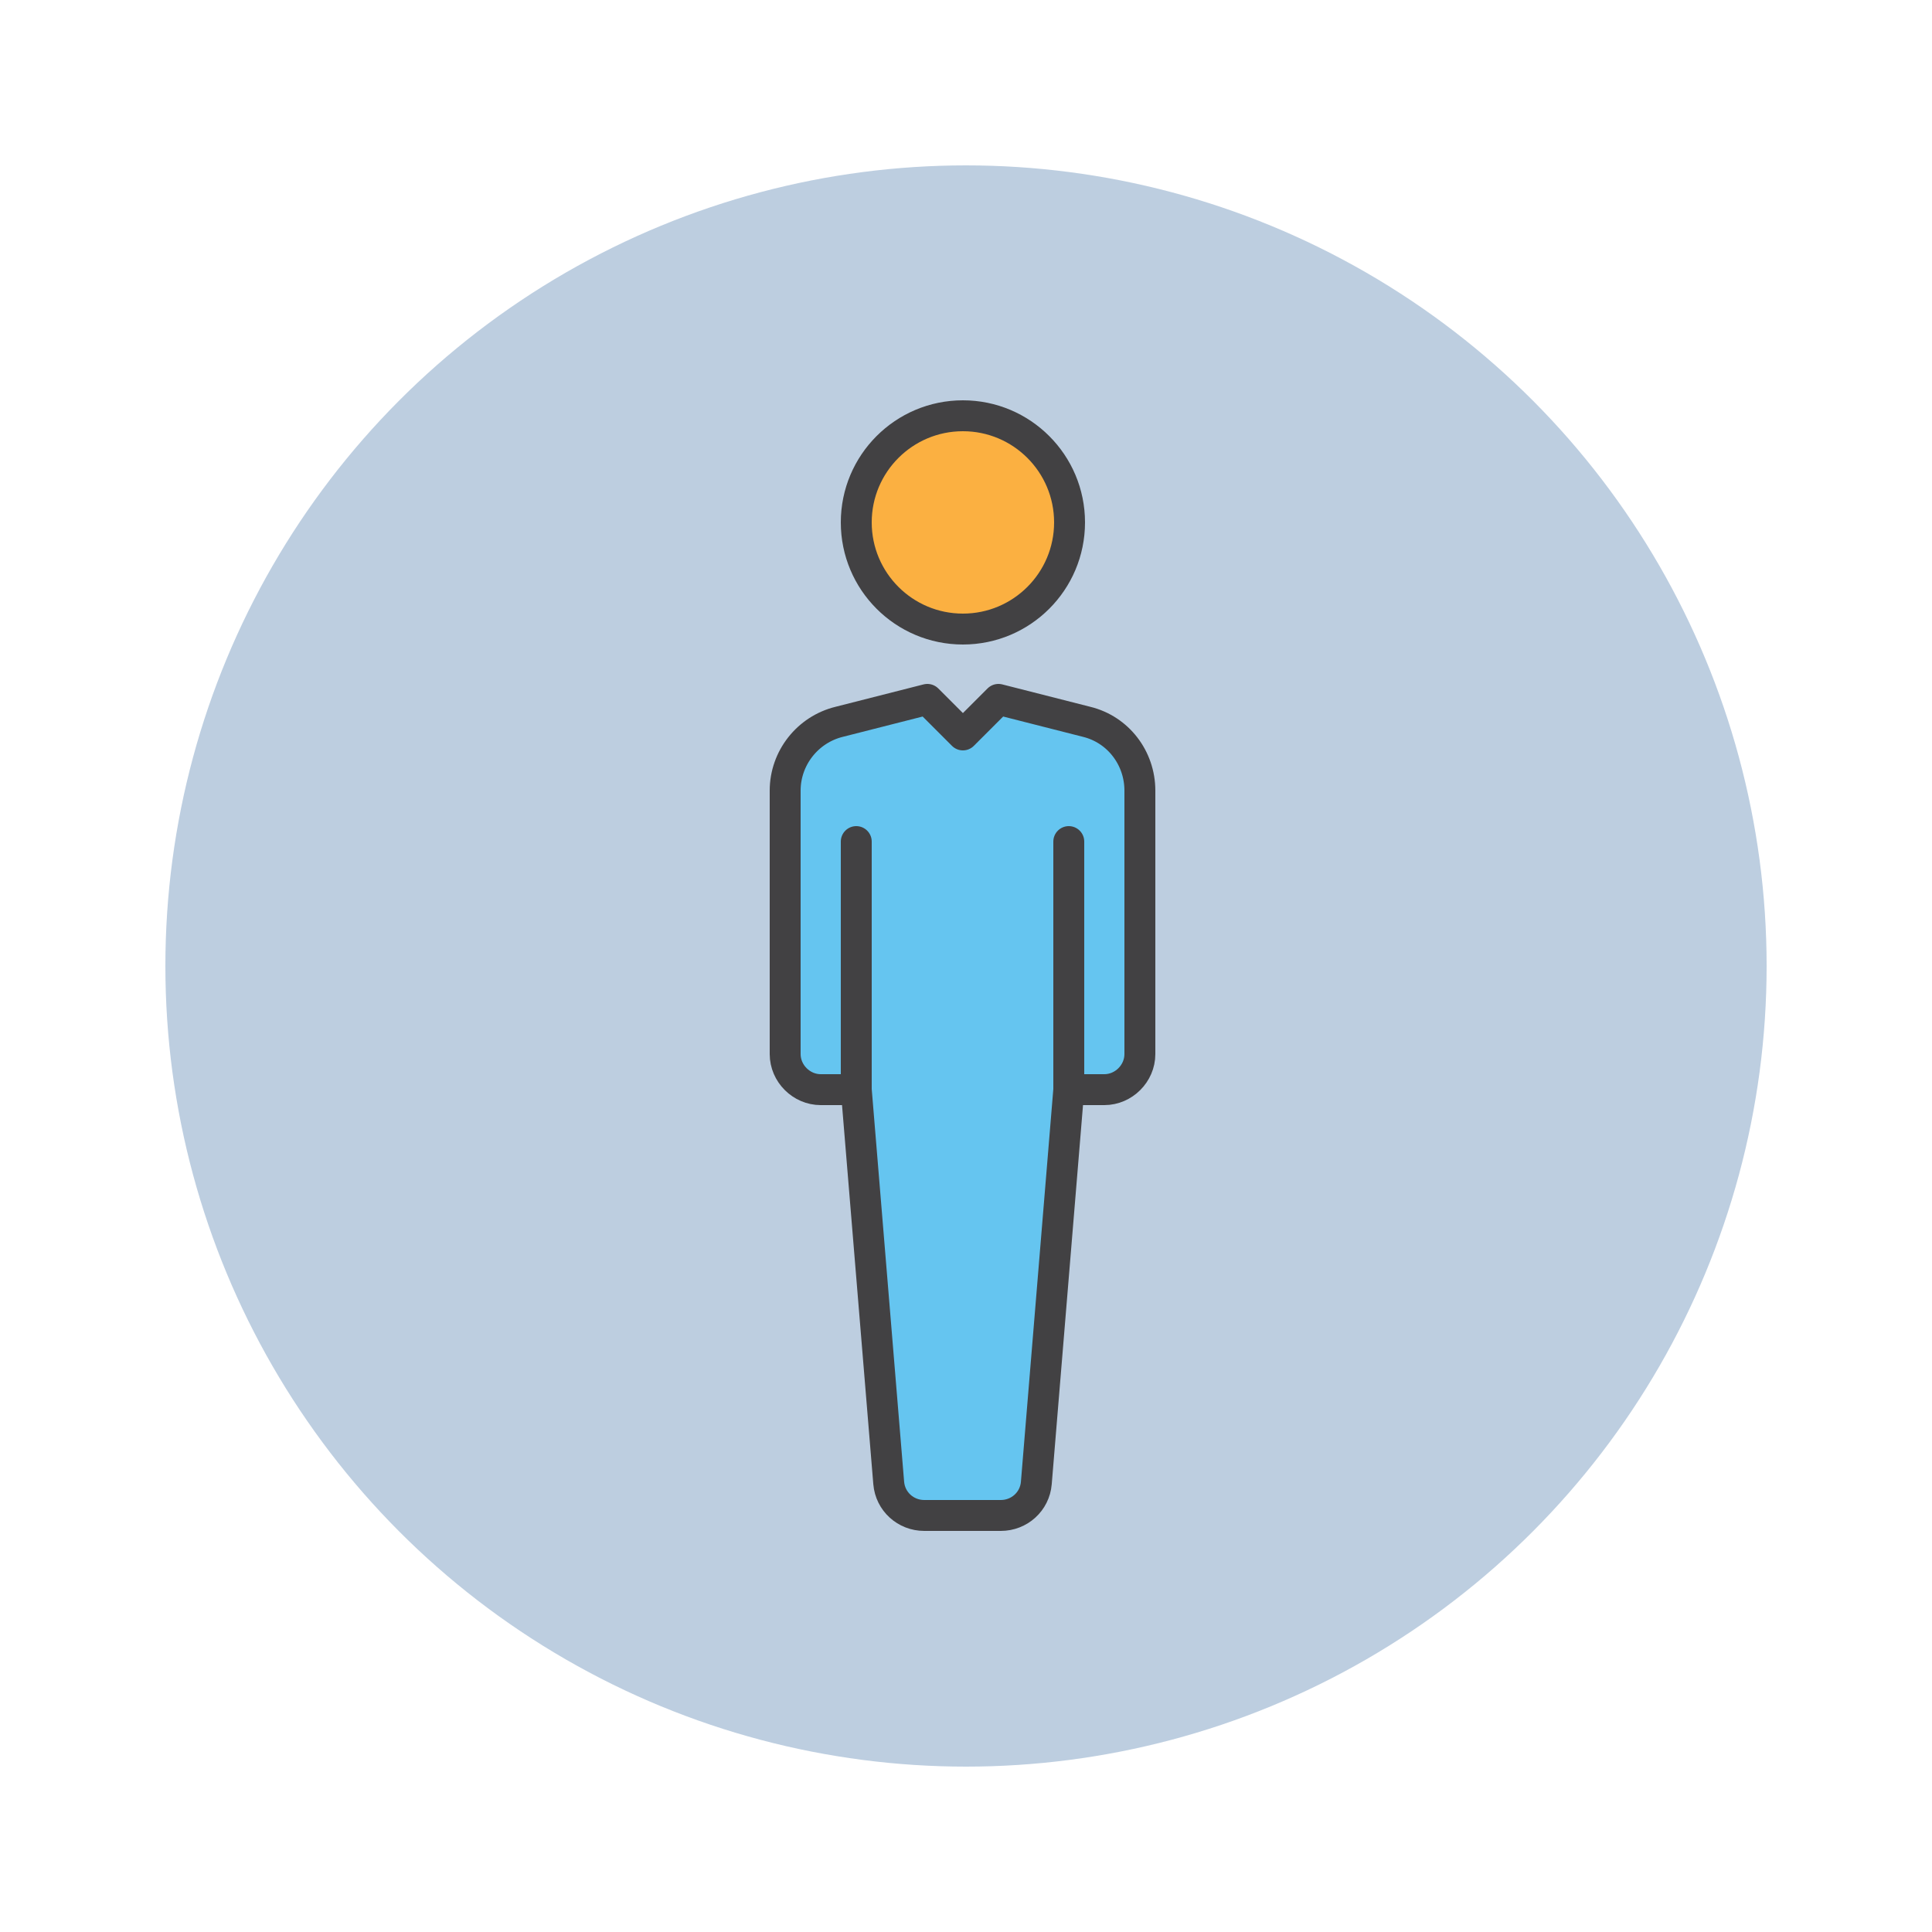
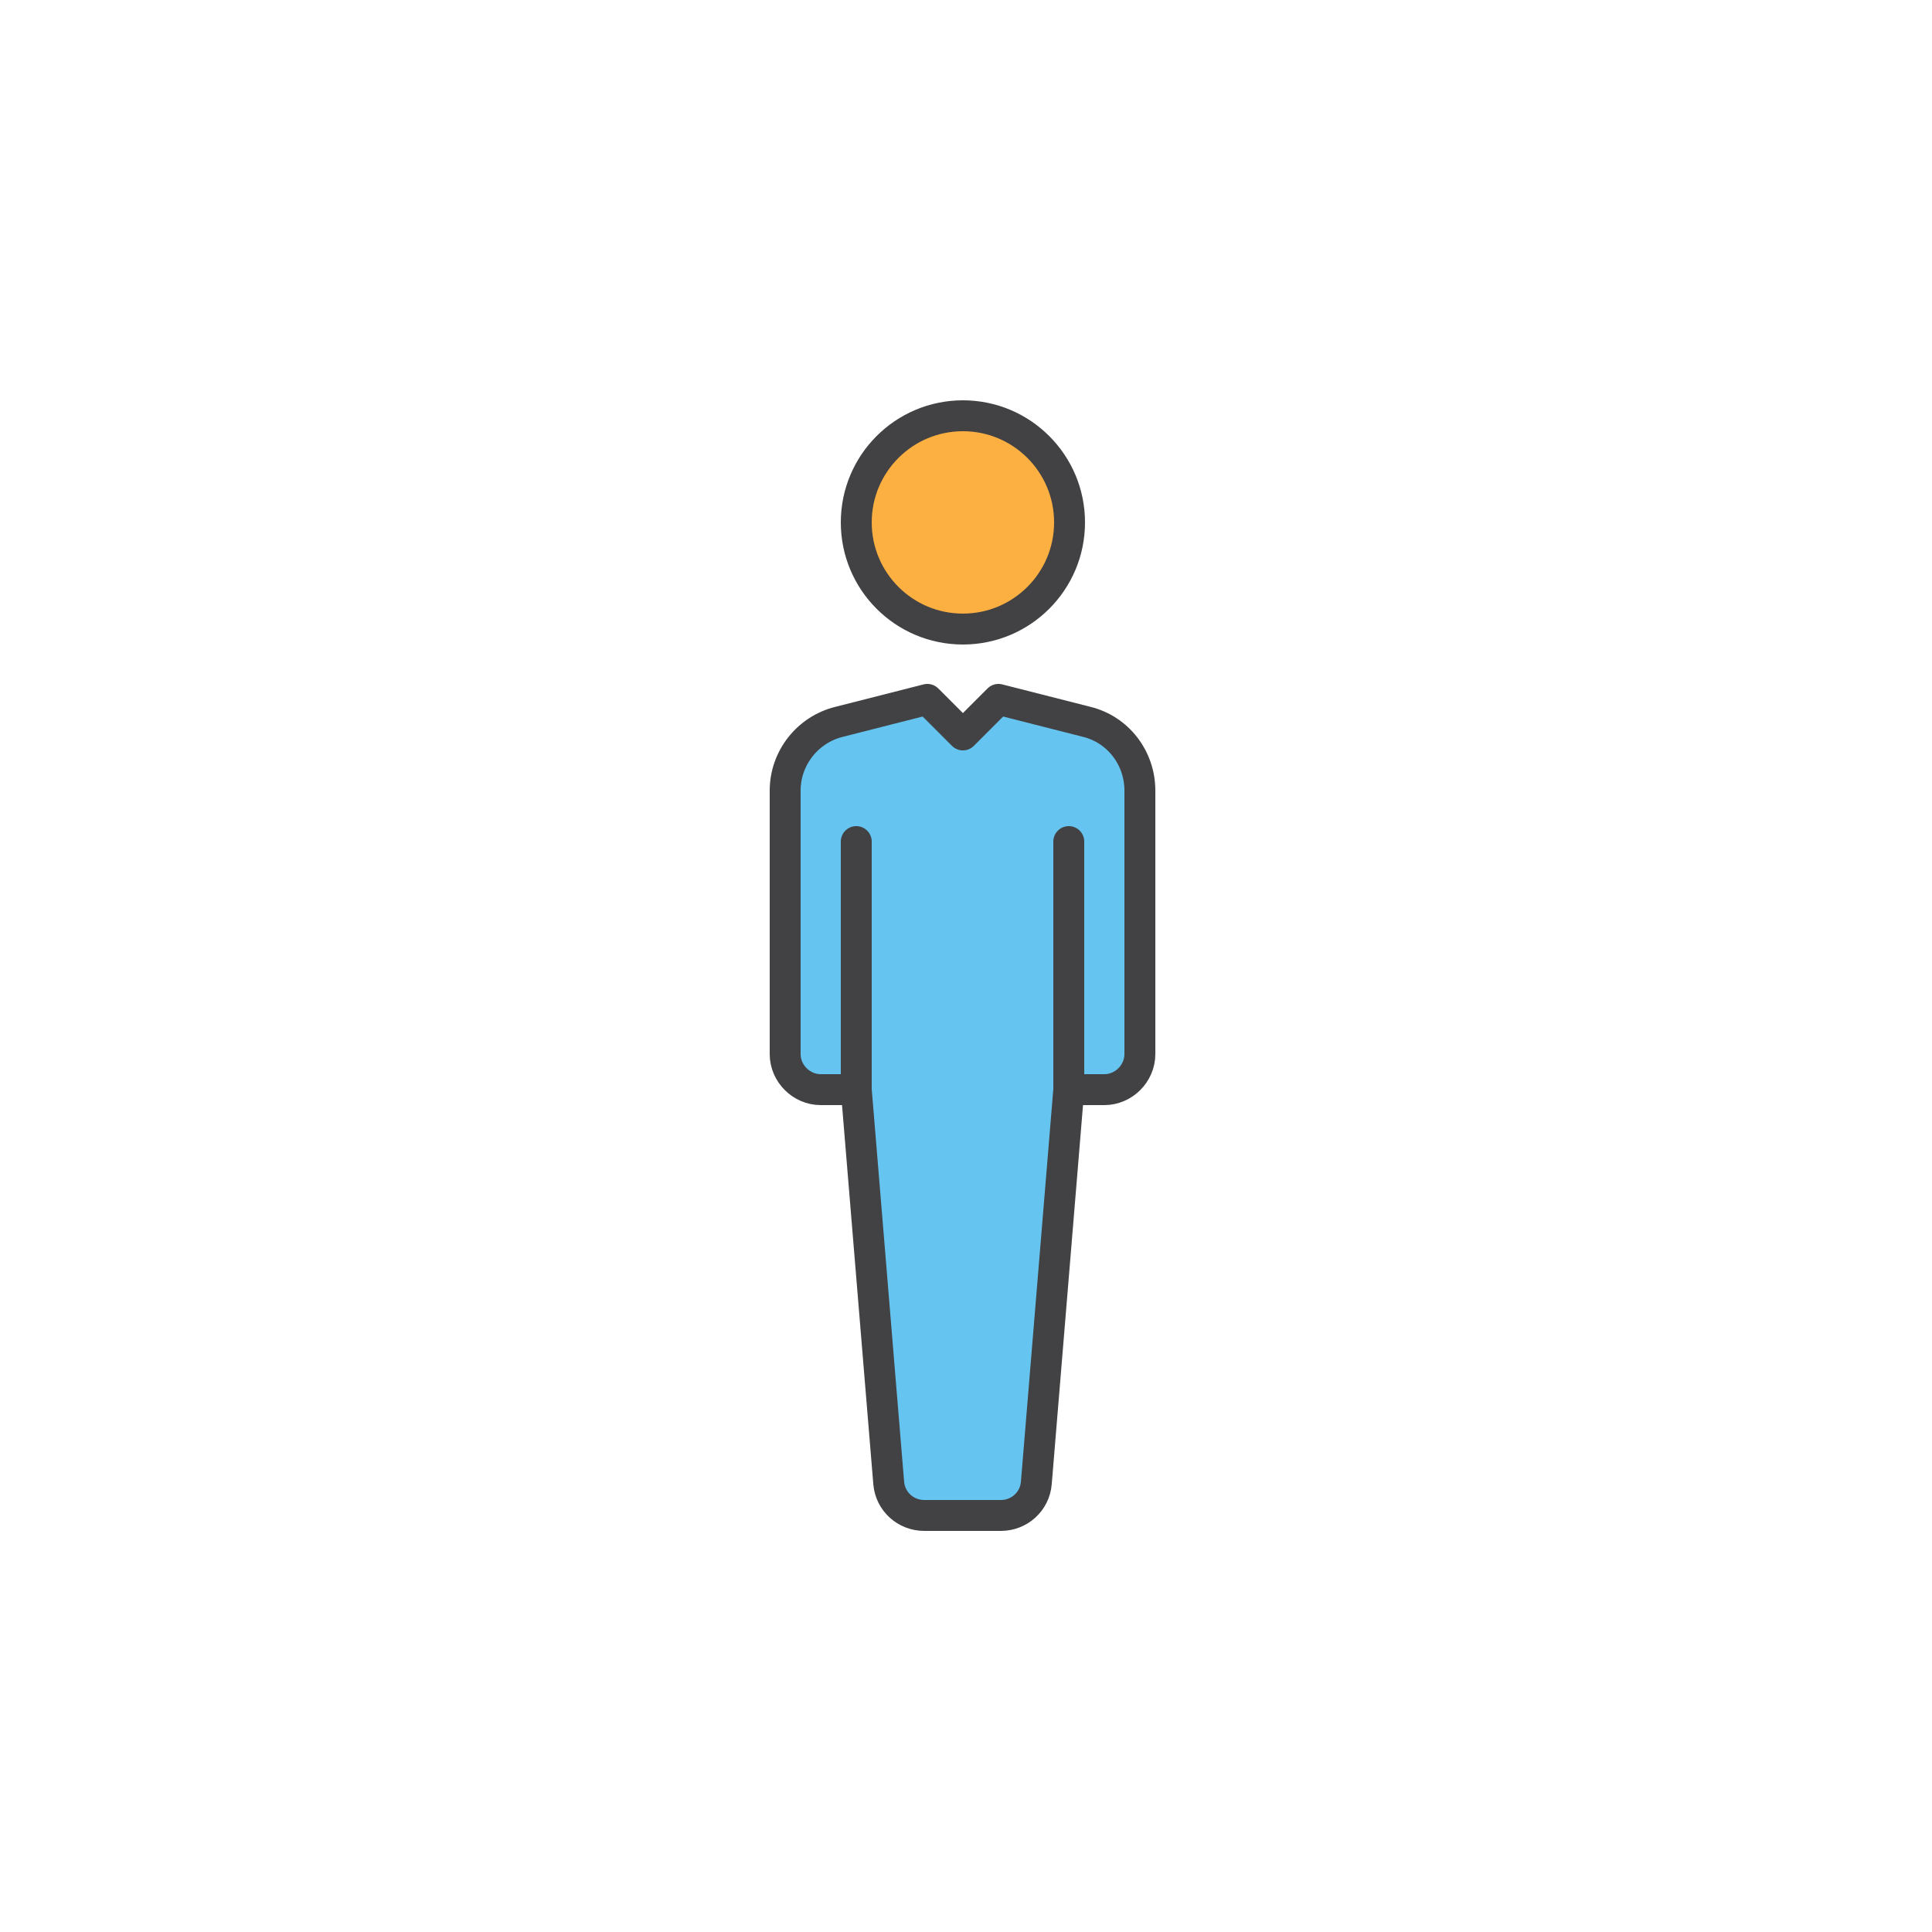
<svg xmlns="http://www.w3.org/2000/svg" version="1.1" x="0px" y="0px" width="250px" height="250px" viewBox="0 0 250 250" style="enable-background:new 0 0 250 250;" xml:space="preserve">
  <style type="text/css">
	.st0{fill:#BDCEE0;}
	.st1{fill:#65C5F0;stroke:#424143;stroke-width:4;stroke-linecap:round;stroke-linejoin:round;stroke-miterlimit:10;}
	.st2{fill:#FBB041;stroke:#424143;stroke-width:4;stroke-linecap:round;stroke-linejoin:round;stroke-miterlimit:10;}
	.st3{fill:none;stroke:#424143;stroke-width:4;stroke-linecap:round;stroke-linejoin:round;stroke-miterlimit:10;}
</style>
  <g id="Layer_3">
-     <circle class="st0" cx="125" cy="125" r="103.6" />
-   </g>
+     </g>
  <g id="Layer_1">
    <path class="st1" d="M140.6,93.4l-11.4-2.9l-4.6,4.6l-4.6-4.6l-11.4,2.9c-4.1,1-7,4.7-7,8.9v34.1c0,2.5,2.1,4.6,4.6,4.6h4.6   l4.2,50.9c0.2,2.4,2.2,4.2,4.6,4.2h9.9c2.4,0,4.4-1.8,4.6-4.2l4.2-50.9h4.6c2.5,0,4.6-2.1,4.6-4.6v-34.1   C147.5,98.1,144.7,94.4,140.6,93.4z" />
    <circle class="st2" cx="124.6" cy="67.6" r="13.8" />
    <line class="st3" x1="110.8" y1="141.1" x2="110.8" y2="108.9" />
    <line class="st3" x1="138.3" y1="108.9" x2="138.3" y2="141.1" />
  </g>
</svg>